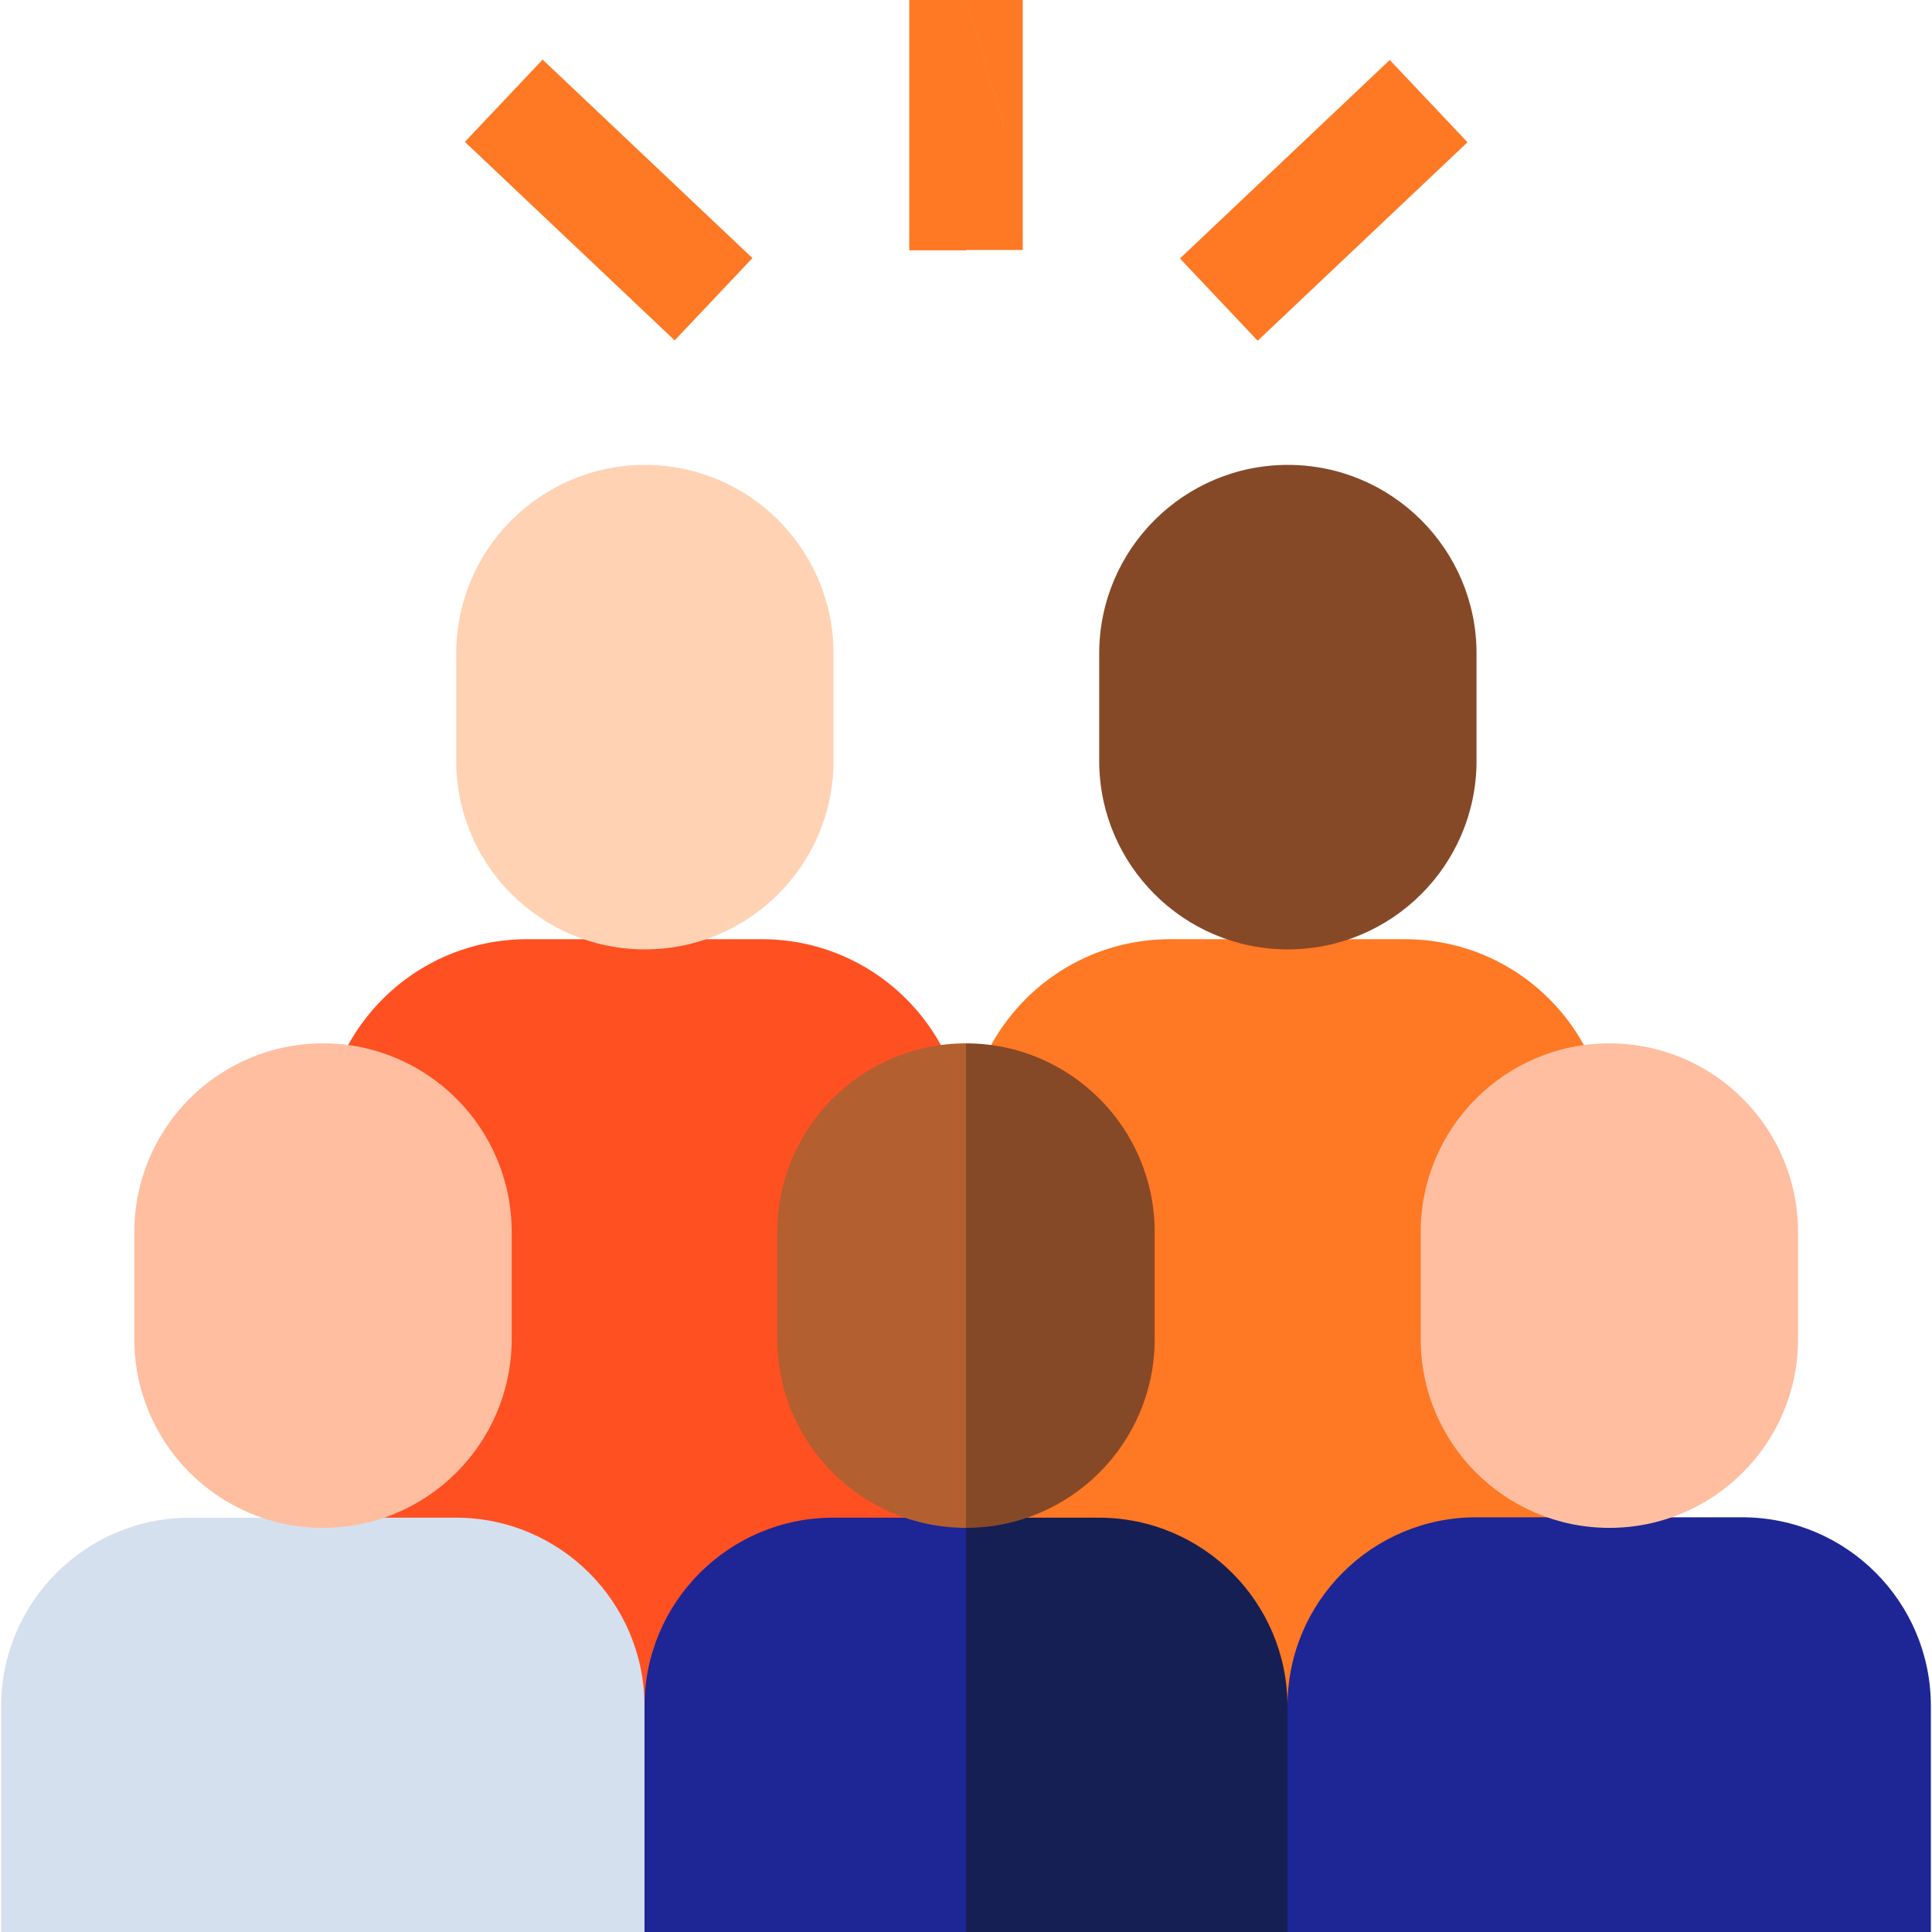
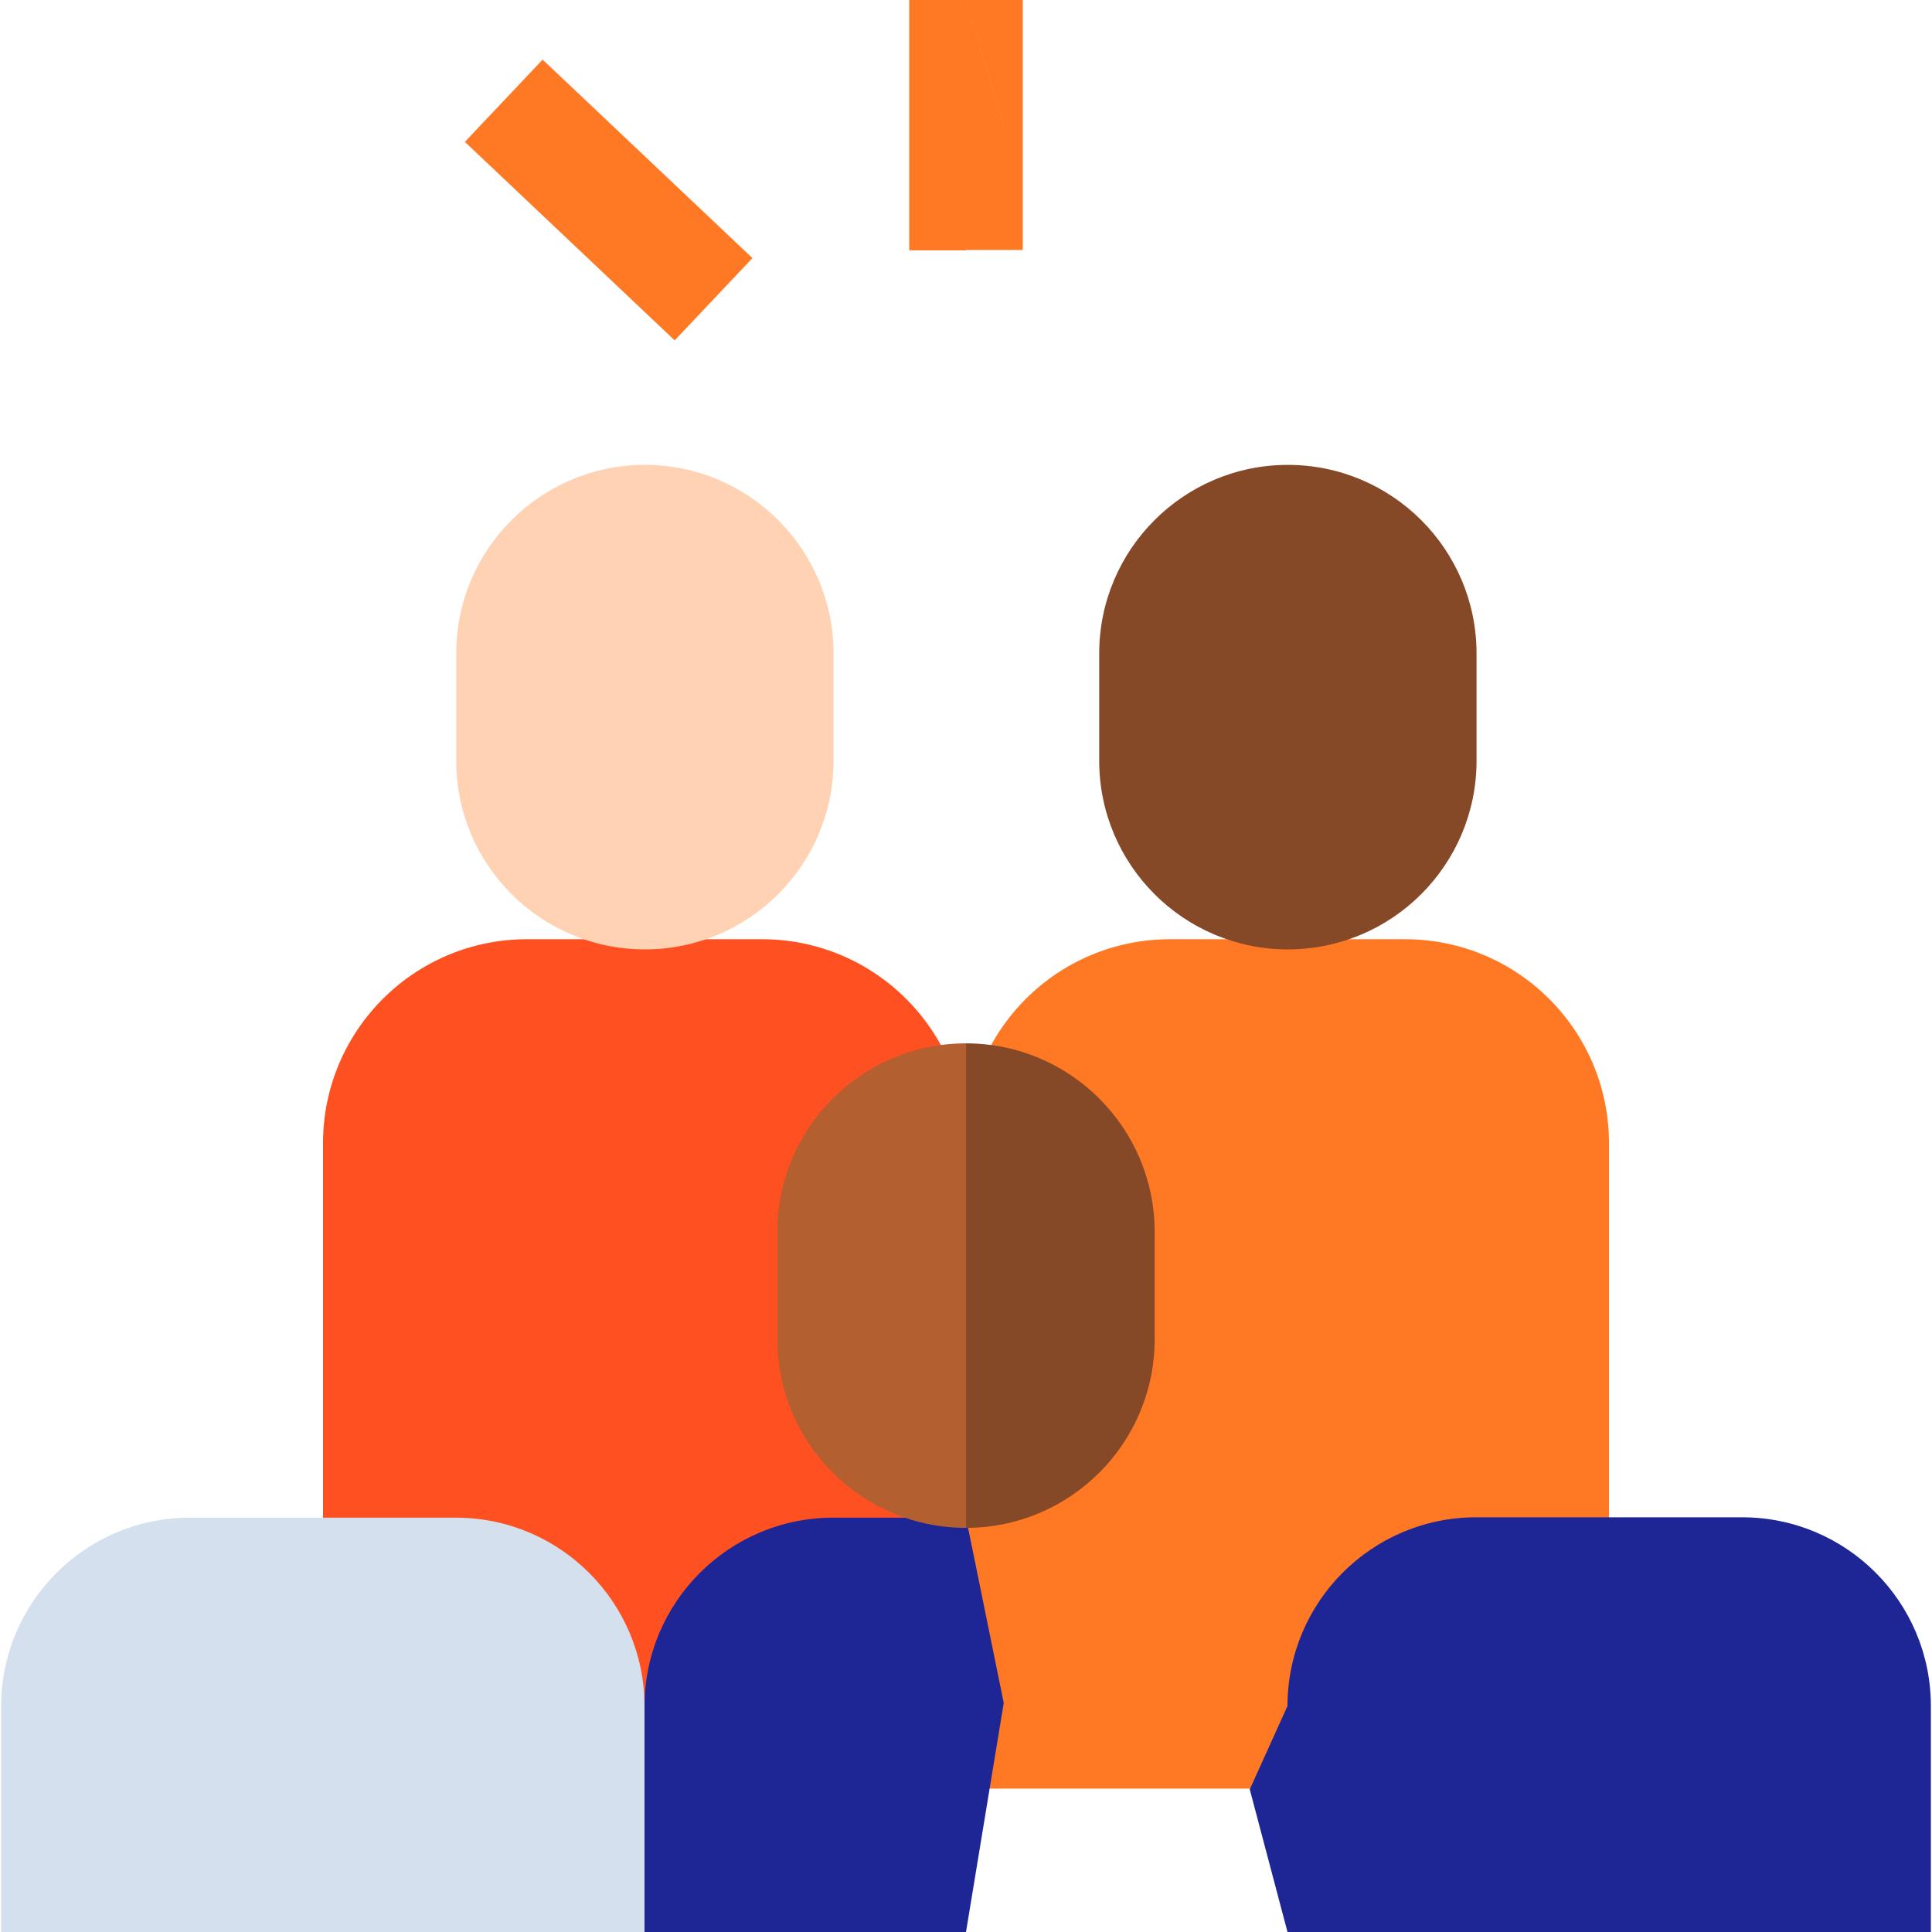
<svg xmlns="http://www.w3.org/2000/svg" version="1.1" id="Capa_1" x="0px" y="0px" viewBox="0 0 512 512" style="enable-background:new 0 0 512 512;" xml:space="preserve">
  <style type="text/css">
	.st0{fill:#FF5022;}
	.st1{fill:#FFD2B4;}
	.st2{fill:#FF7823;}
	.st3{fill:#864927;}
	.st4{fill:#D5E0EE;}
	.st5{fill:#1D2694;}
	.st6{fill:#161F54;}
	.st7{fill:#FFBEA0;}
	.st8{fill:#B35F30;}
</style>
  <g>
    <path class="st0" d="M85.6,488V303c0-29.9,24.2-54.1,54.1-54.1h62.2c29.9,0,54.1,24.2,54.1,54.1l20,109.1l-20,75.8L85.6,488z" />
    <path class="st1" d="M220.9,201.6c0,27.6-22.4,50-50,50s-50-22.4-50-50v-28.4c0-27.6,22.4-50,50-50s50,22.4,50,50V201.6z" />
    <path class="st2" d="M256,474V303c0-29.9,24.2-54.1,54.1-54.1h62.2c29.9,0,54.1,24.2,54.1,54.1v171H256z" />
    <path class="st3" d="M391.3,201.6c0,27.6-22.4,50-50,50s-50-22.4-50-50v-28.4c0-27.6,22.4-50,50-50s50,22.4,50,50V201.6z" />
    <path class="st4" d="M170.8,512H0.3v-59.8c0-27.6,22.4-50,50-50h70.5c27.6,0,50,22.4,50,50l10,28.6L170.8,512z" />
    <path class="st5" d="M511.7,512H341.2l-10-37.8l10-22.1c0-27.6,22.4-50,50-50h70.5c27.6,0,50,22.4,50,50V512z" />
    <g>
      <g>
        <g>
          <path class="st2" d="M123.2,37.6l20.6-21.8l55.6,52.6l-20.6,21.8L123.2,37.6z" />
        </g>
      </g>
      <g>
-         <path class="st2" d="M312.7,68.5l55.6-52.6l20.6,21.8l-55.6,52.6L312.7,68.5z" />
-       </g>
+         </g>
    </g>
    <path class="st2" d="M241,0h15v66.3h-15V0z" />
    <path class="st2" d="M271,0h-15l10,33.1l-10,33.1h15V0z" />
    <path class="st2" d="M256,0v66.3l10-33.1L256,0z" />
    <path class="st5" d="M220.8,402.2c-27.6,0-50,22.4-50,50V512H256l10-60.7l-10-49.1L220.8,402.2L220.8,402.2z" />
-     <path class="st6" d="M341.2,452.2c0-27.6-22.4-50-50-50H256V512h85.2V452.2z" />
    <path class="st2" d="M241,0h15v66.3h-15V0z" />
    <path class="st2" d="M271,0h-15l10,33.1l-10,33.1h15V0z" />
    <path class="st2" d="M256,0v66.3l10-33.1L256,0z" />
-     <path class="st7" d="M135.6,354.9c0,27.6-22.4,50-50,50s-50-22.4-50-50v-28.4c0-27.6,22.4-50,50-50s50,22.4,50,50V354.9z" />
-     <path class="st7" d="M476.5,354.9c0,27.6-22.4,50-50,50s-50-22.4-50-50v-28.4c0-27.6,22.4-50,50-50s50,22.4,50,50V354.9z" />
    <path class="st8" d="M206,326.5v28.4c0,27.6,22.4,50,50,50l20-64.2l-20-64.2C228.4,276.5,206,298.9,206,326.5L206,326.5z" />
    <path class="st3" d="M256,276.5v128.4c27.6,0,50-22.4,50-50v-28.4C306,298.9,283.6,276.5,256,276.5L256,276.5z" />
  </g>
</svg>